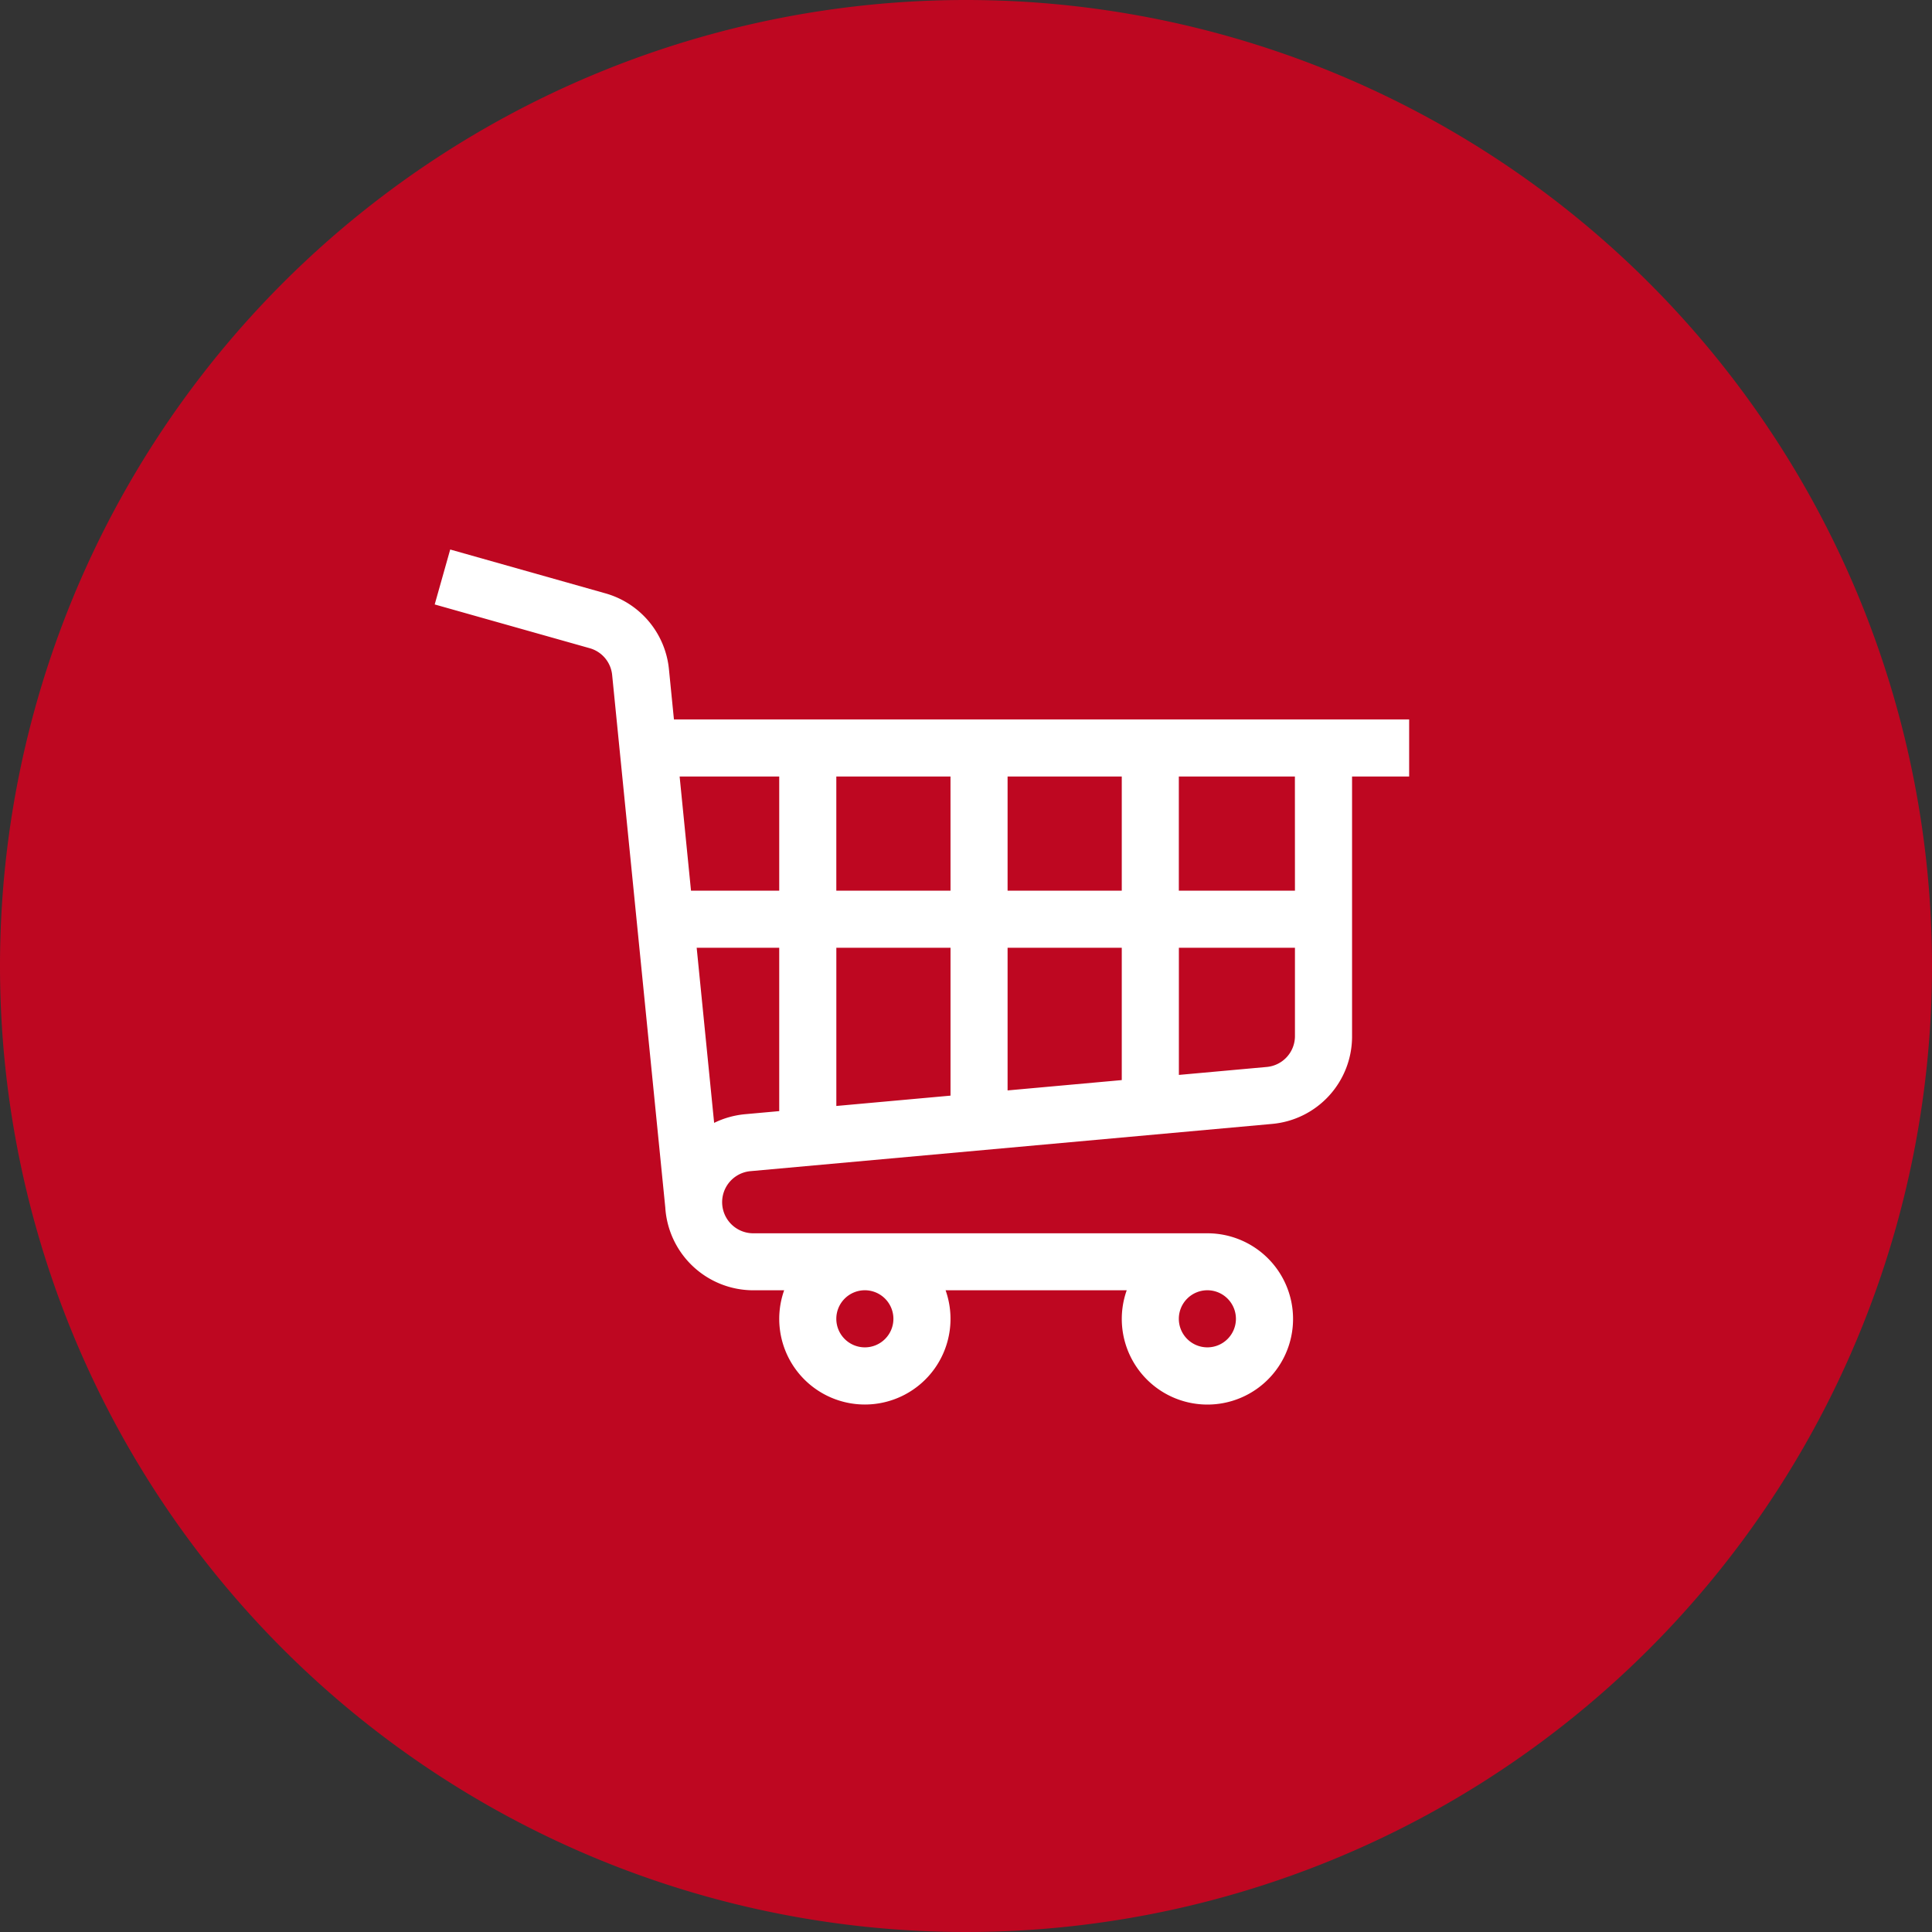
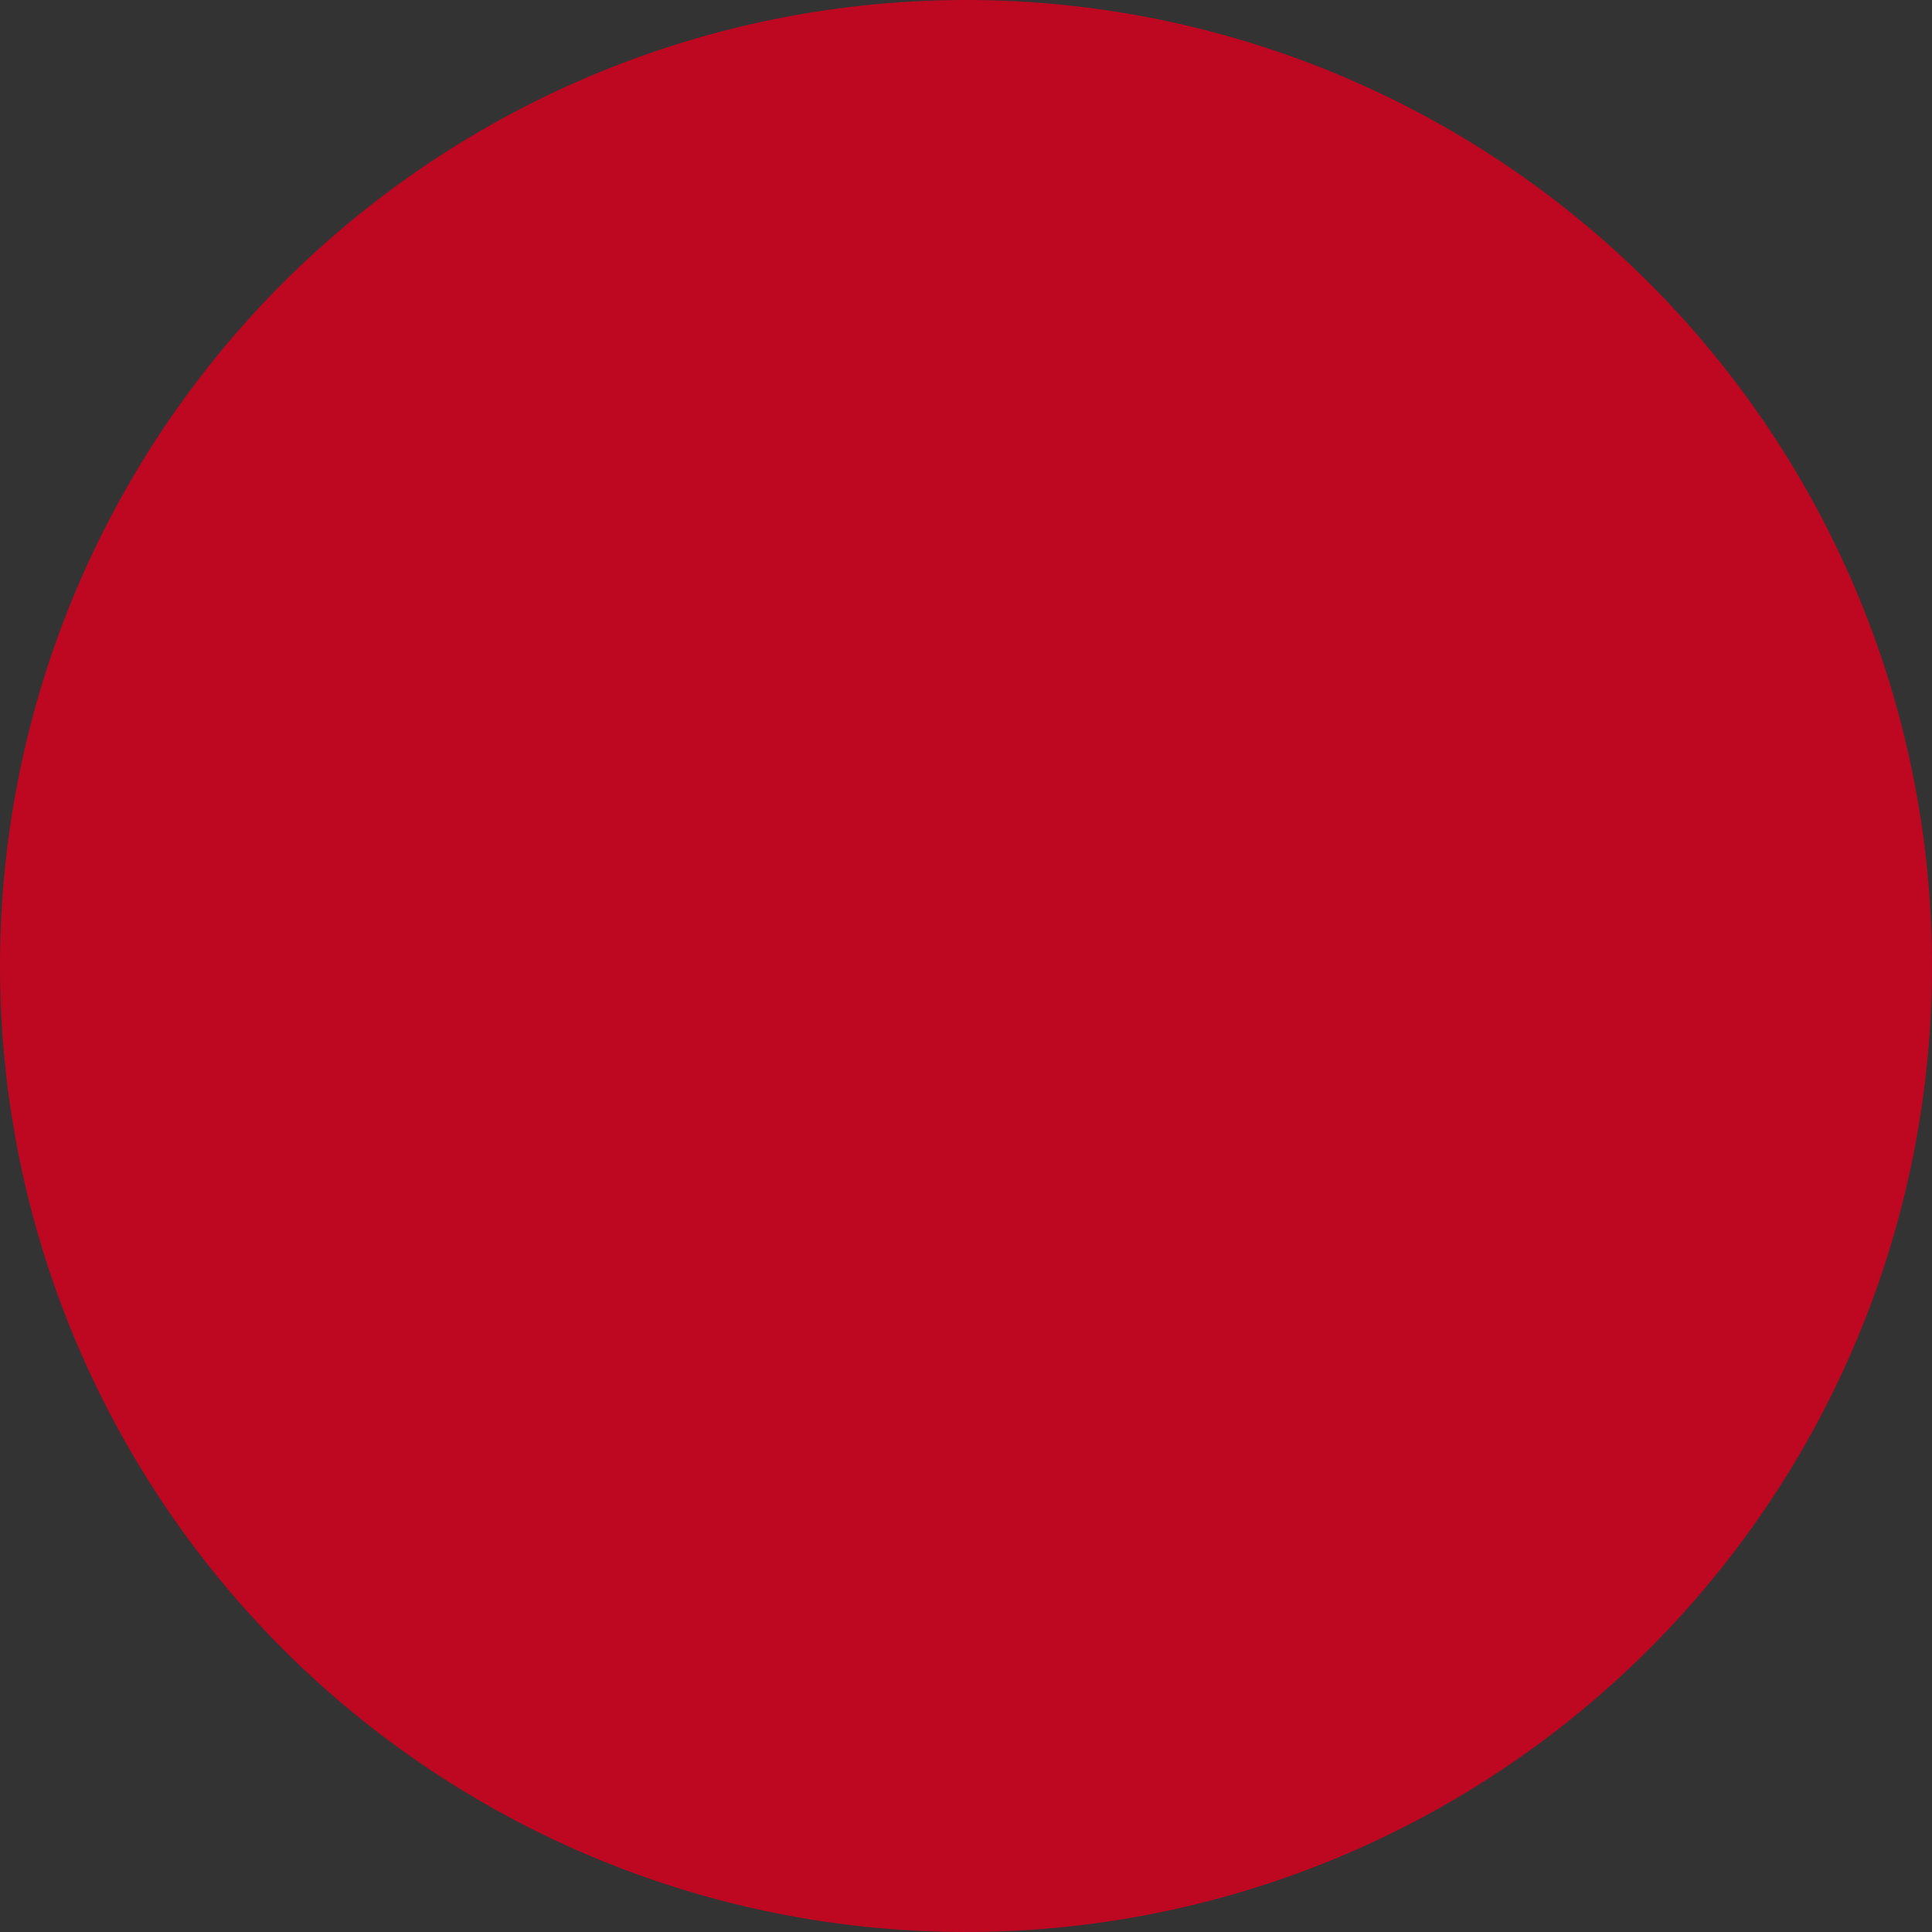
<svg xmlns="http://www.w3.org/2000/svg" id="Group_408" data-name="Group 408" width="80" height="80" viewBox="0 0 80 80">
  <rect x="0" y="0" width="80" height="80" fill="#333333" stroke="none" />
  <path id="Path_162" data-name="Path 162" d="M40,0A40,40,0,1,1,0,40,40,40,0,0,1,40,0Z" fill="#be0721" />
  <g id="shopping-cart" transform="translate(18 22.754)">
-     <path id="Path_113" data-name="Path 113" d="M9.7,36.348A3.636,3.636,0,0,0,7.065,33.2L.642,31.386,0,33.661l6.419,1.812a1.282,1.282,0,0,1,.929,1.111l2.2,22.048h0a3.656,3.656,0,0,0,3.645,3.428H14.47a3.546,3.546,0,1,0,6.685,0h7.5A3.546,3.546,0,1,0,31.995,59.7h-18.8a1.289,1.289,0,0,1-.117-2.573l21.586-1.955a3.635,3.635,0,0,0,3.322-3.638V40.785h2.364V38.421H9.906Zm9.294,26.893a1.182,1.182,0,1,1-1.182-1.182A1.183,1.183,0,0,1,18.994,63.241Zm14.183,0a1.182,1.182,0,1,1-1.182-1.182A1.183,1.183,0,0,1,33.177,63.241ZM12.861,54.768a3.681,3.681,0,0,0-1.29.36l-.723-7.252h3.418v6.765Zm10.861-9.256V40.785h4.728v4.728Zm4.728,2.364v5.48l-4.728.428V47.877Zm-7.091-2.364H16.63V40.785h4.728Zm0,2.364V54l-4.728.428V47.877Zm13.09,4.937-3.634.329V47.877h4.806v3.653A1.283,1.283,0,0,1,34.447,52.813Zm1.172-7.3H30.813V40.785h4.806ZM14.266,40.785v4.728H10.613l-.471-4.728Z" transform="translate(0 -31.386)" fill="#fff" />
-   </g>
+     </g>
</svg>